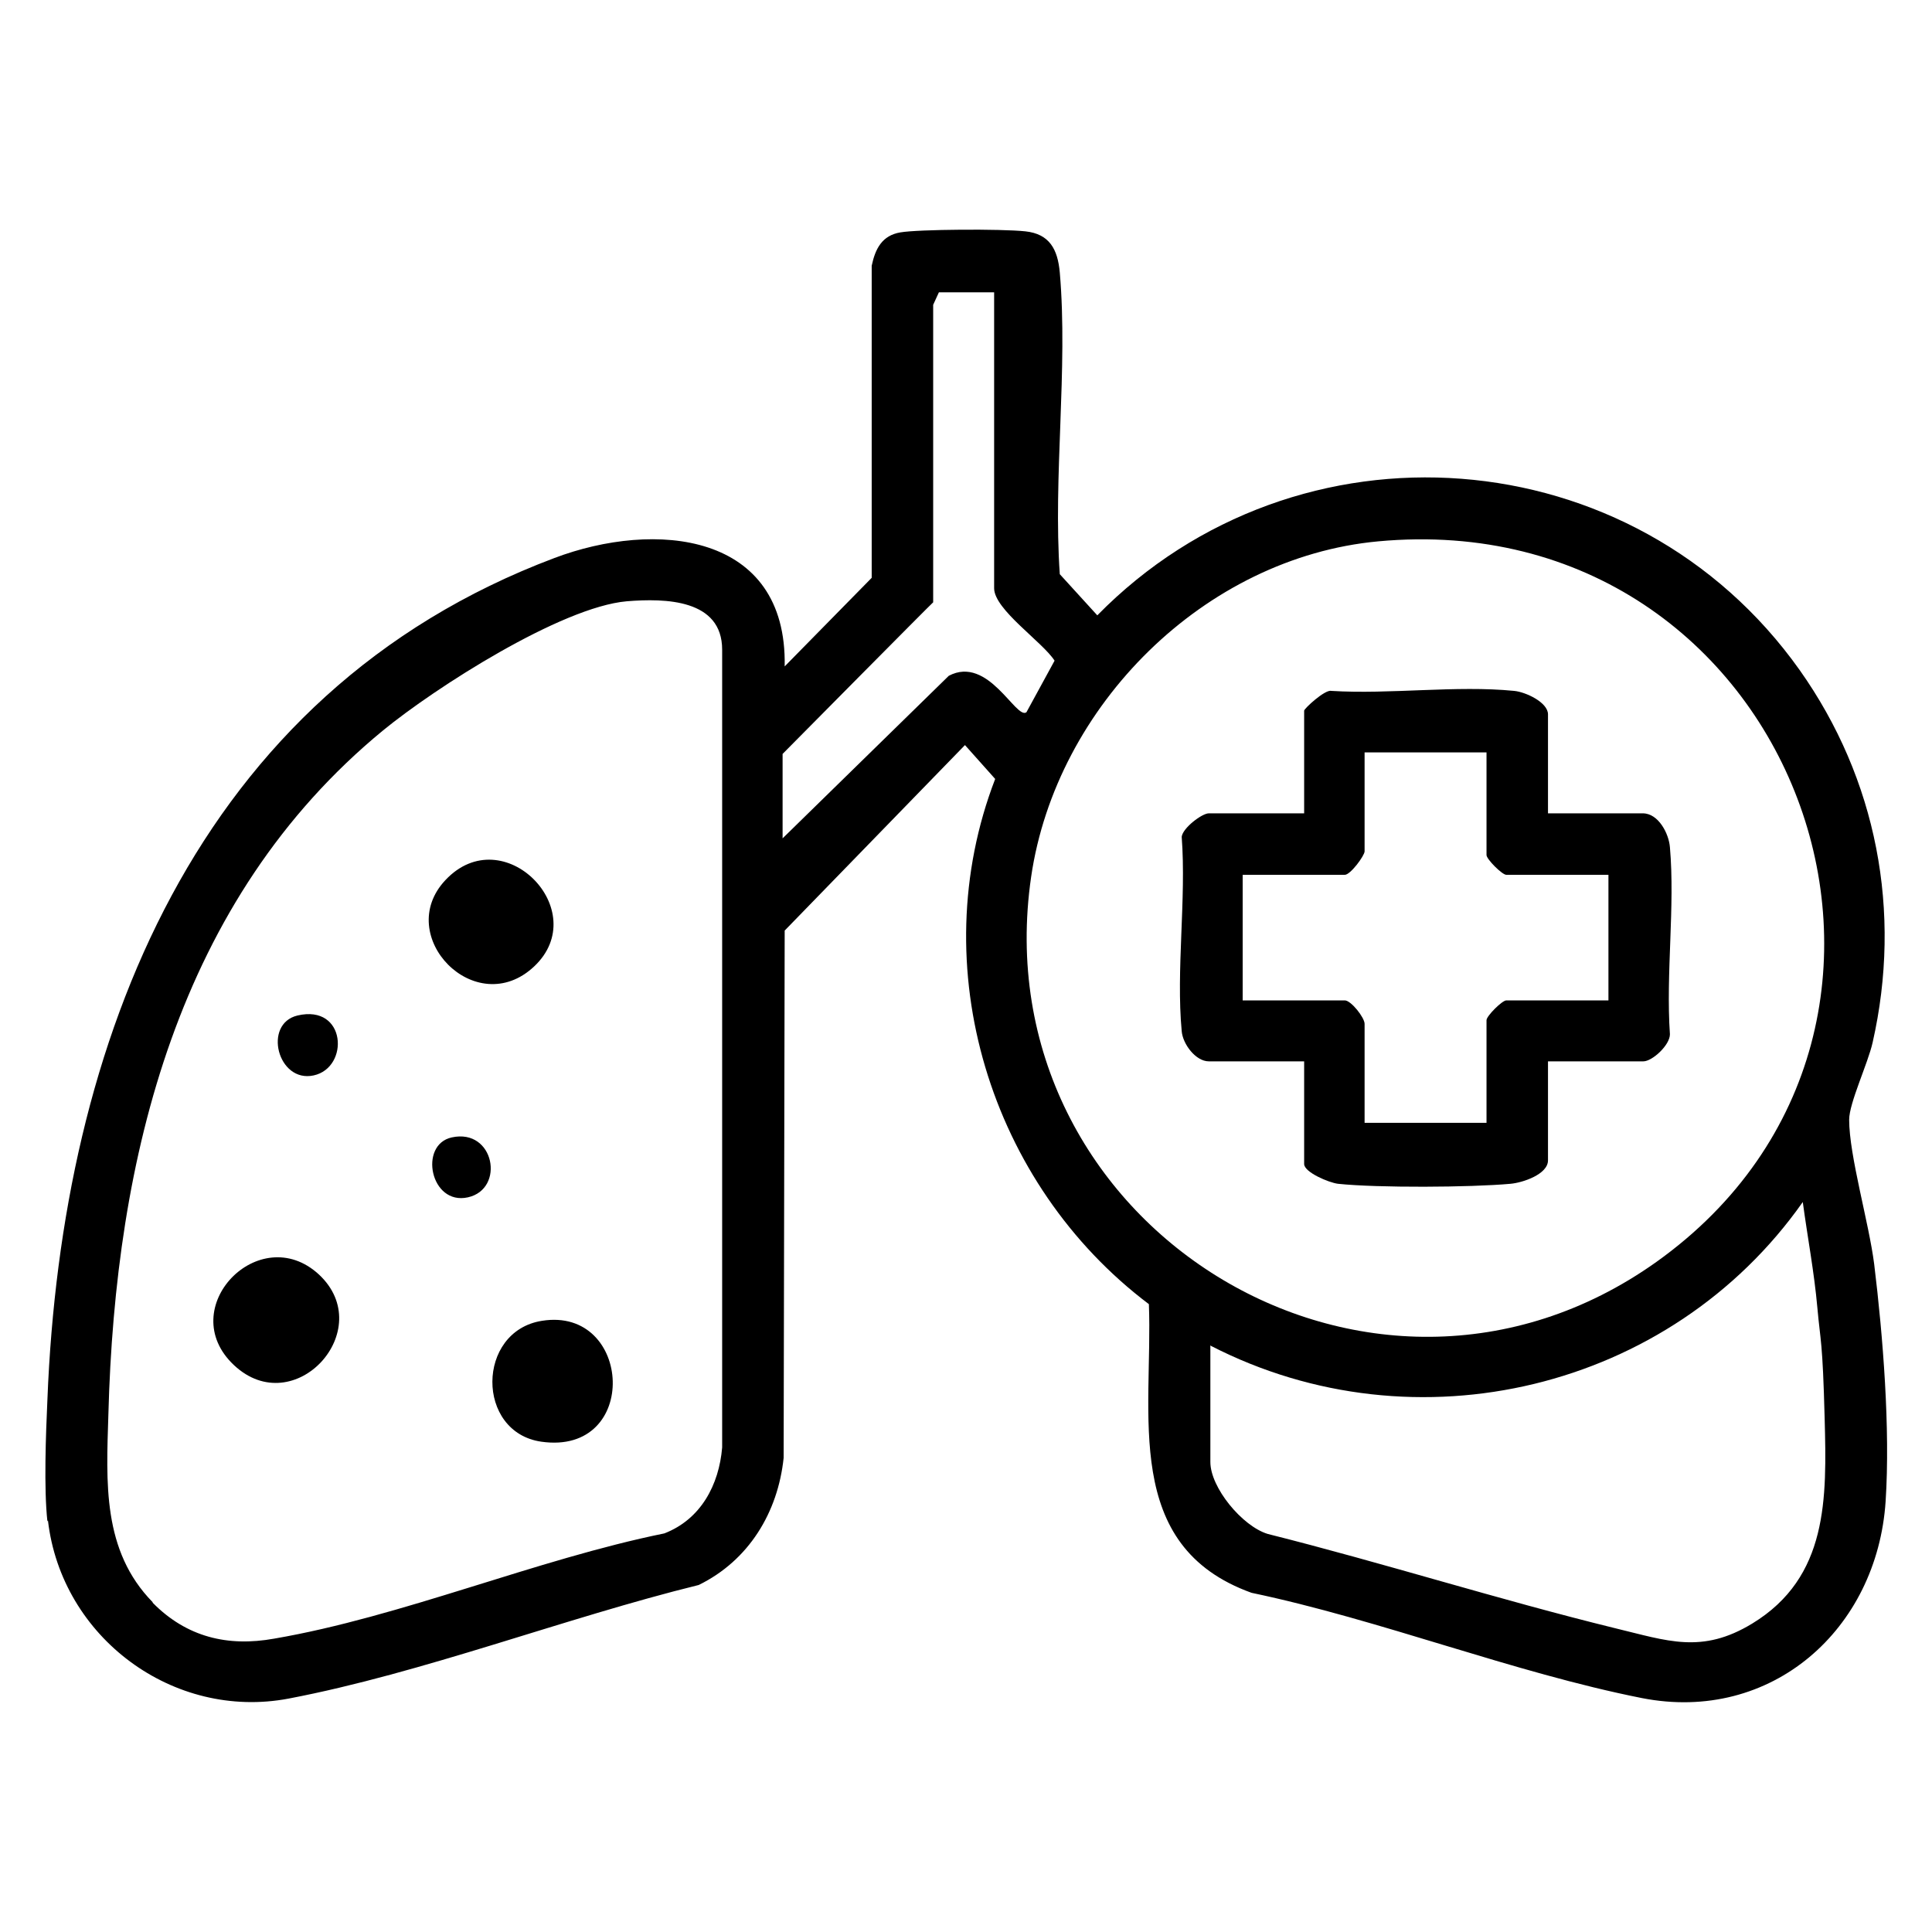
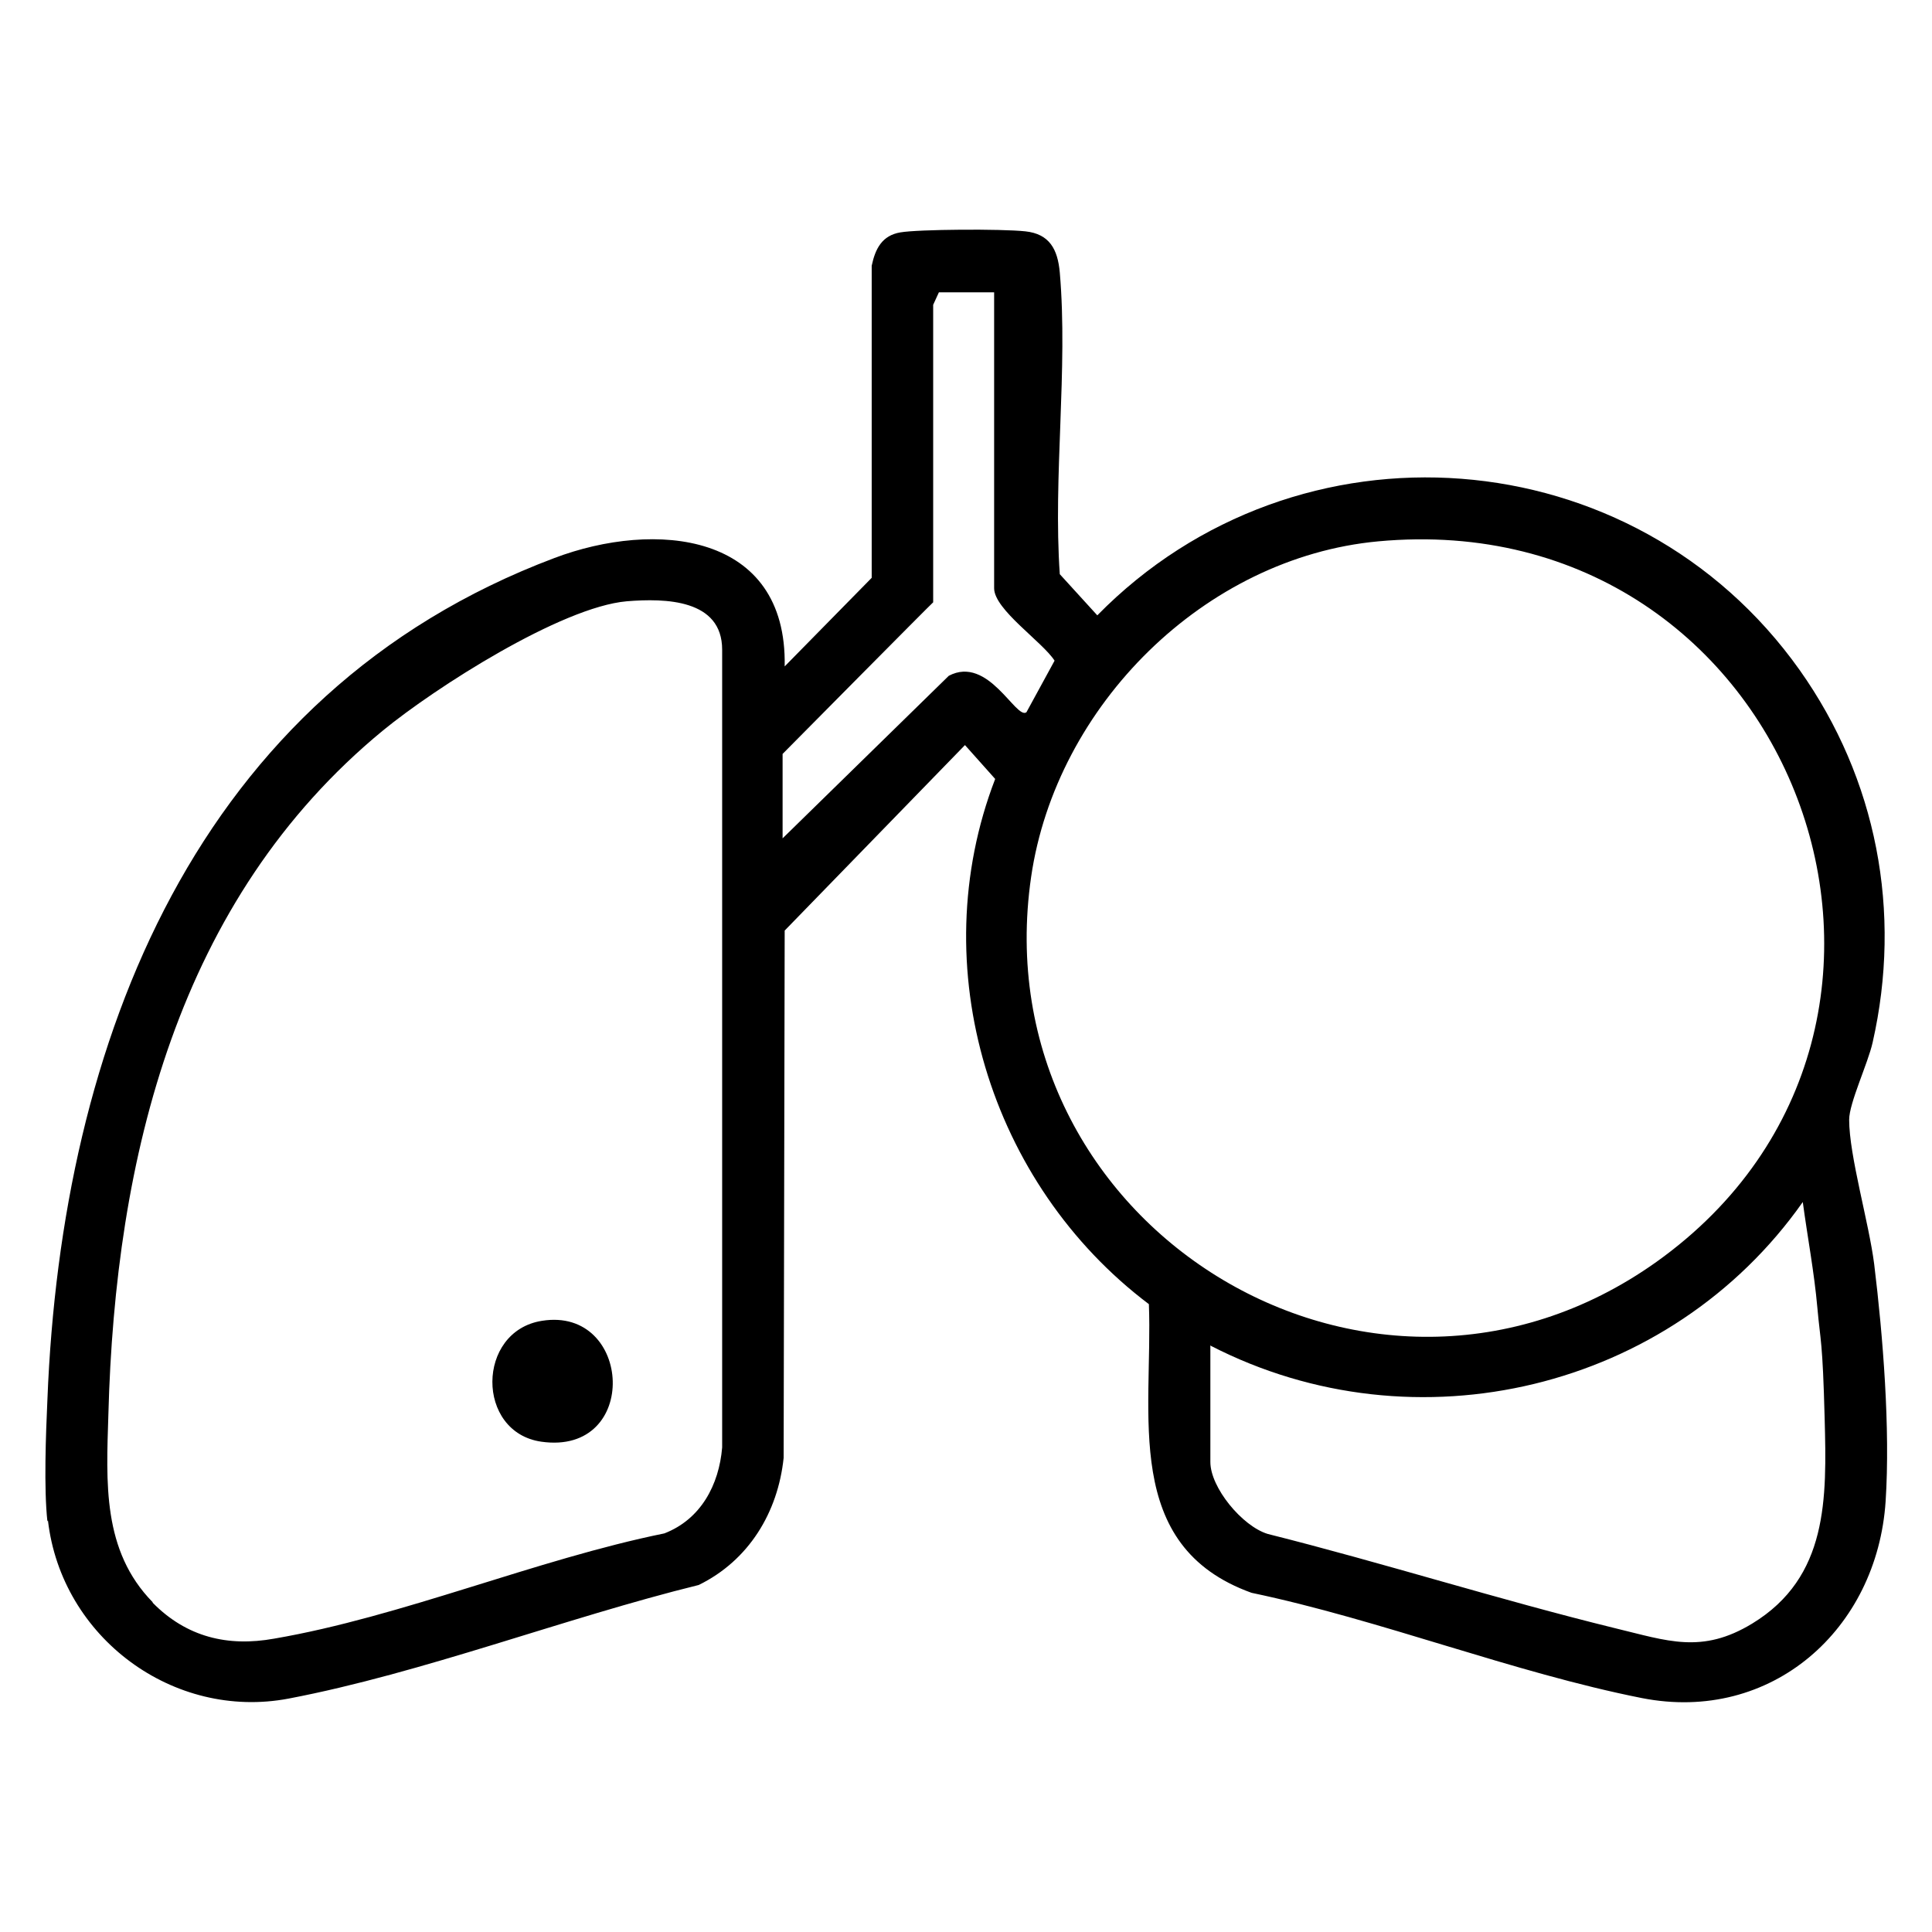
<svg xmlns="http://www.w3.org/2000/svg" id="Layer_1" version="1.1" viewBox="0 0 370.8 370.8">
  <path d="M9.1,292c-.7-6.3-.3-16.8,0-23.4,2.7-68.6,28.5-135.6,97.3-161.5,19.3-7.3,44.7-5,44.2,20.8l16.7-17v-59.9c.7-3.3,2-5.8,5.5-6.4s19.4-.7,24-.2,6.2,3.4,6.6,7.9c1.6,18.5-1.3,39.2,0,57.9l7.2,7.9c38.4-39.1,103-34.3,134.8,10.5,14.8,20.9,19.7,46.4,14,71.5-.9,4-4.5,11.6-4.5,14.8,0,6.9,3.8,19.8,4.8,27.7,1.7,13.9,3.1,31.6,2.2,45.5-1.6,24.6-21.9,42.7-46.8,37.8-24.7-4.9-50.1-15-74.9-20.2-25-9-18.9-34.3-19.7-55.4-30.5-23-43.4-64.7-29.5-100.8l-5.8-6.5-34.6,35.6-.2,101.2c-1.1,10.5-6.7,19.7-16.3,24.4-25.6,6.3-53,16.9-78.7,21.8-22.1,4.2-43.6-11.7-46.2-34.2ZM190.9,56.1h-10.7l-1.1,2.4v57.1c-.1,0-28.9,29.1-28.9,29.1v16.2l31.9-31.2c7.6-4,12.9,8.5,14.9,7l5.4-9.9c-2.3-3.6-11.6-9.8-11.6-13.9v-56.9ZM264.5,103.9c-33.3,3.1-61.8,31.5-66.6,64.4-9.7,66.7,64.9,113.1,120,73.9,63.5-45.3,26.5-145.7-53.4-138.3ZM29.3,307.6c6.5,6.6,14.4,8.5,23.3,6.9,24.5-4.2,50.3-15.2,74.9-20.2,7-2.7,10.5-9.3,11.1-16.5V124.7c0-9.7-10.9-9.9-18.3-9.3-12.6,1.1-36.8,16.6-46.8,24.8-39.4,32.4-51.4,82-52.7,131.3-.4,13-1.2,26.1,8.5,36ZM232.3,258.2v22.4c0,4.9,6.1,12.3,11,13.8,22.3,5.6,44.3,12.6,66.7,18.1,10,2.4,16.6,5,26.3-.9,14.6-8.9,14.3-24,13.9-39.3s-.8-14.6-1.4-21.3c-.6-6.8-1.9-13.6-2.8-20.3-25.4,36.1-74.3,47.8-113.6,27.6Z" />
-   <path d="M102.5,185.5c-11.2,10.5-27.1-5.9-17-16.6,11.1-11.8,28.4,5.9,17,16.6Z" />
-   <path d="M61.2,244.6c11.4,10.6-4.7,28.3-16.3,17.4s4.9-27.9,16.3-17.4Z" />
  <path d="M104,253.5c17.4-2.8,18.9,25.9-.1,23.2-12.6-1.8-12.5-21.2.1-23.2Z" />
-   <path d="M57.1,194.9c9.4-2.2,10,10,3.1,11.5s-9.8-9.9-3.1-11.5Z" />
-   <path d="M86.7,218.3c8.2-1.8,10.3,9.9,3.1,11.5s-9.5-10.1-3.1-11.5Z" />
-   <path d="M297,156.1h18.3c3,0,5,3.9,5.2,6.5,1,11.4-.8,24.3,0,35.9,0,2.1-3.4,5.2-5.1,5.2h-18.3v19c0,2.7-4.9,4.3-7.2,4.5-7.7.7-25.5.8-33.1,0-1.7-.2-6.5-2.2-6.5-3.8v-19.7h-18.3c-2.5,0-5-3.3-5.2-5.8-1.1-11.7.9-25.3,0-37.3.2-1.7,3.9-4.5,5.2-4.5h18.3v-19.7c0-.4,4-4.1,5.2-3.8,11.3.7,24-1.1,35.1,0,2.2.2,6.5,2.2,6.5,4.5v19ZM285.3,144.4h-23.4v19c0,.8-2.7,4.5-3.8,4.5h-19.6v24.1h19.6c1.2,0,3.8,3.3,3.8,4.5v19h23.4v-19.7c0-.8,3-3.8,3.8-3.8h19.6v-24.1h-19.6c-.8,0-3.8-3-3.8-3.8v-19.7Z" />
</svg>